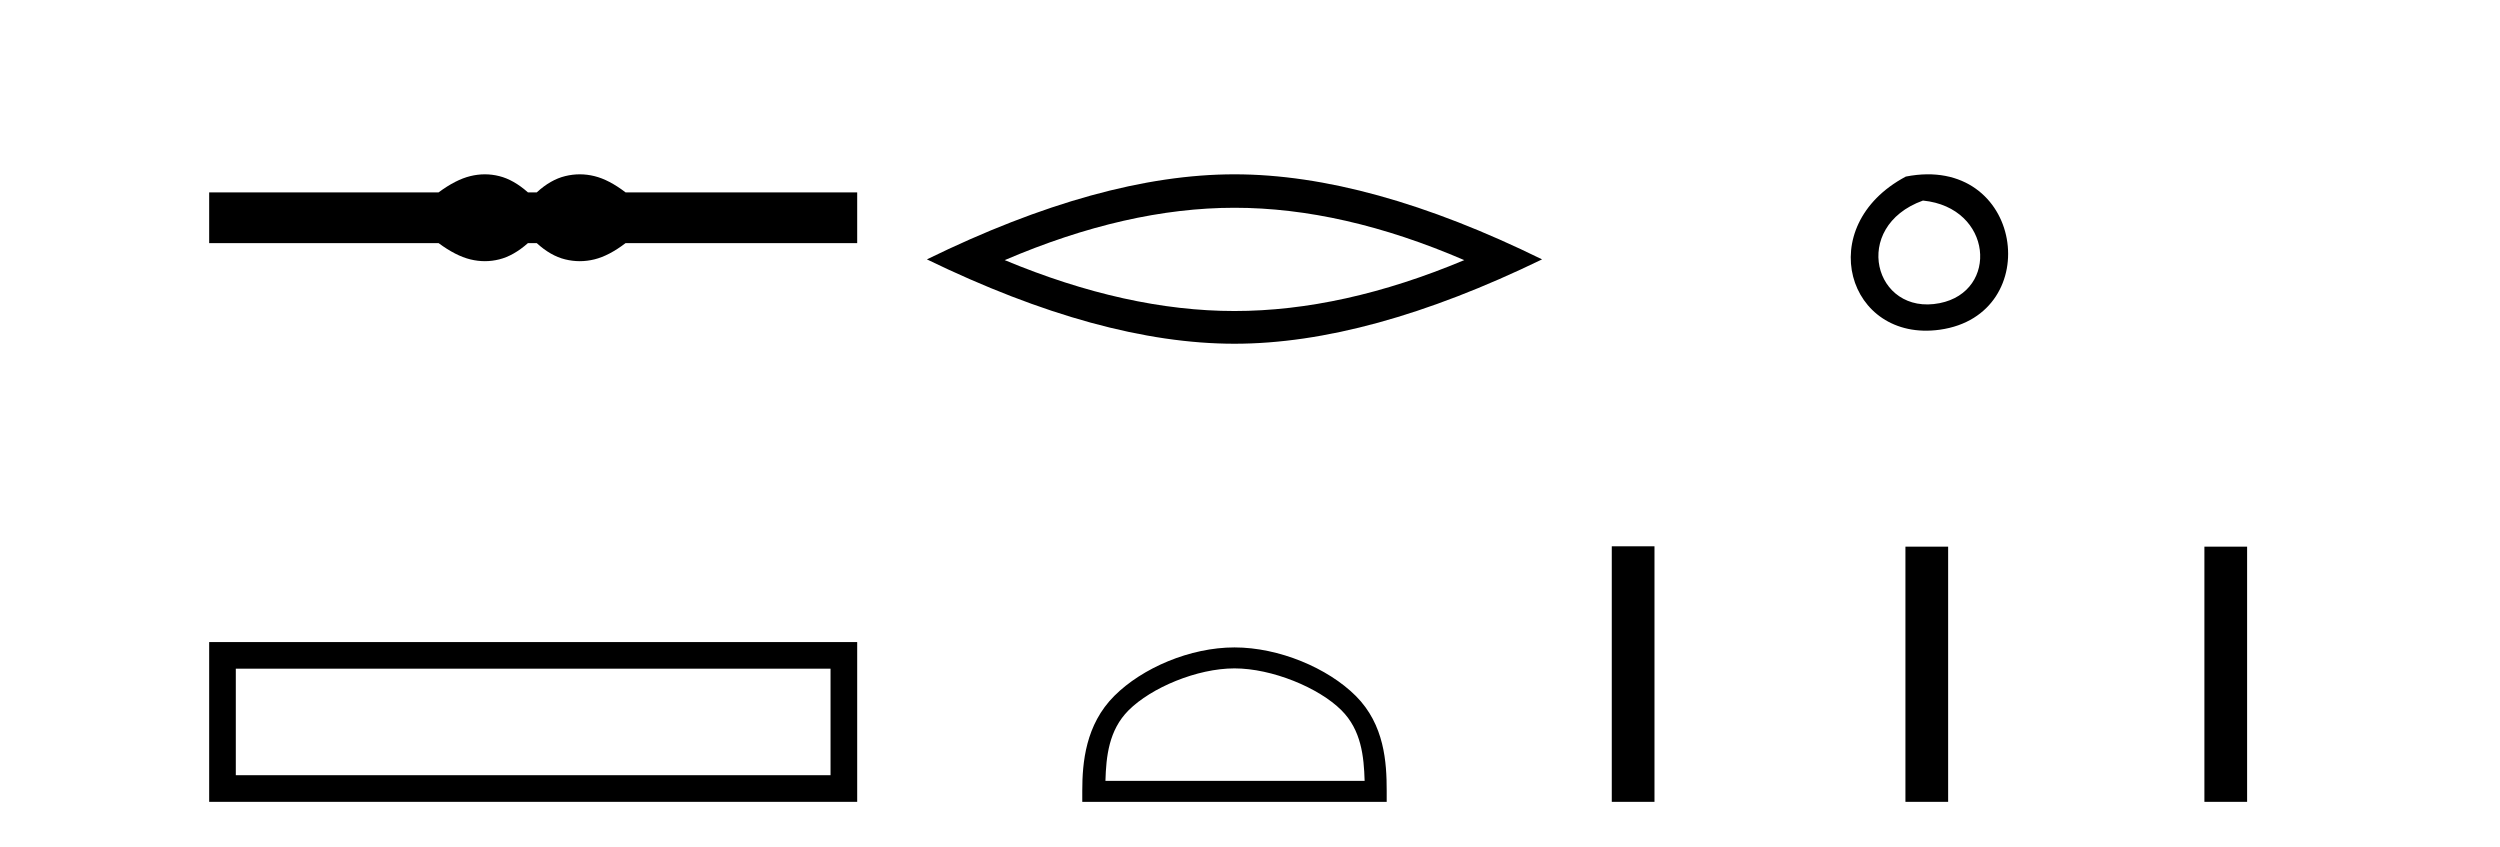
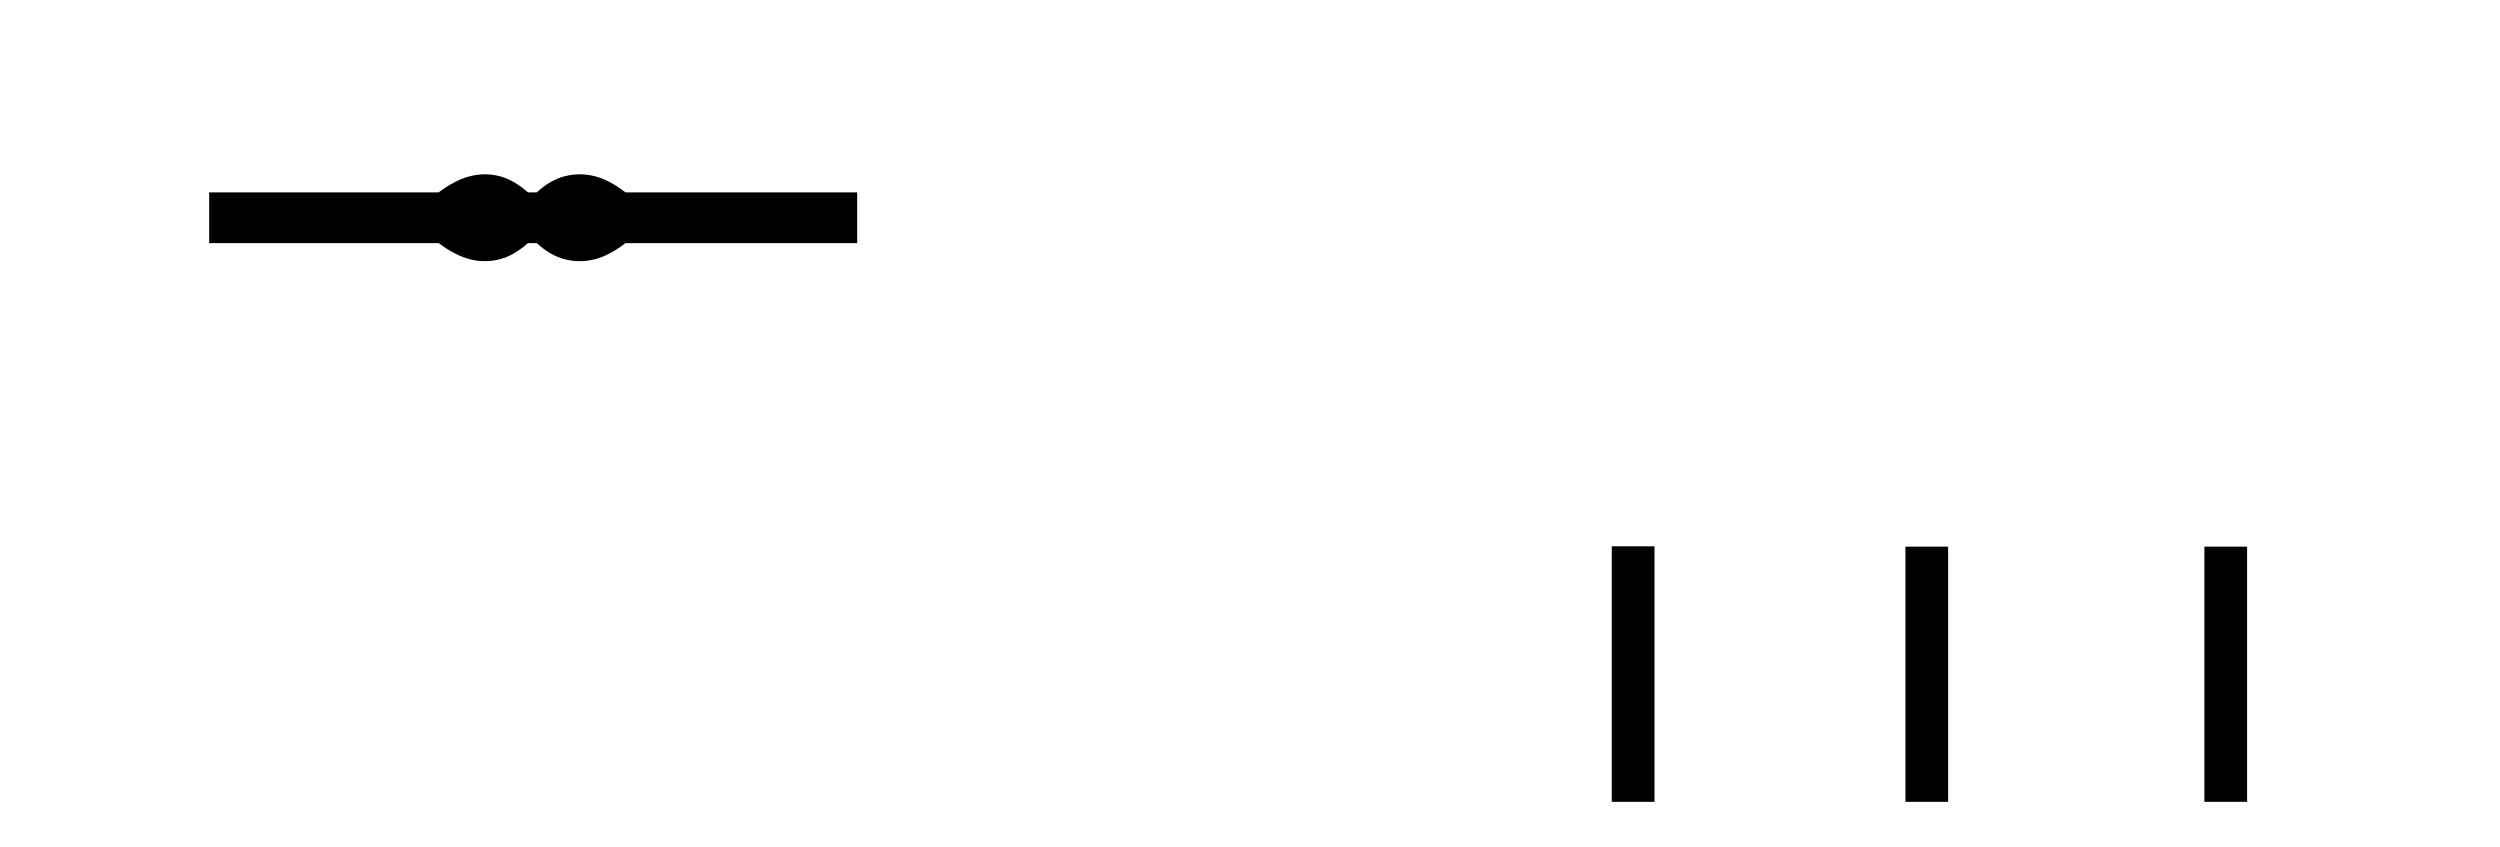
<svg xmlns="http://www.w3.org/2000/svg" width="121.0" height="41.0">
  <path d="M 23.467 8.437 C 23.233 8.437 22.999 8.466 22.763 8.524 C 22.291 8.639 21.78 8.902 21.228 9.311 L 10.124 9.311 L 10.124 11.767 L 21.228 11.767 C 21.78 12.176 22.291 12.438 22.763 12.554 C 22.999 12.612 23.233 12.641 23.467 12.641 C 23.701 12.641 23.933 12.612 24.164 12.554 C 24.627 12.438 25.09 12.176 25.552 11.767 L 25.979 11.767 C 26.424 12.176 26.883 12.438 27.354 12.554 C 27.59 12.612 27.826 12.641 28.061 12.641 C 28.297 12.641 28.533 12.612 28.769 12.554 C 29.24 12.438 29.743 12.176 30.277 11.767 L 41.488 11.767 L 41.488 9.311 L 30.277 9.311 C 29.743 8.902 29.24 8.639 28.769 8.524 C 28.533 8.466 28.297 8.437 28.061 8.437 C 27.826 8.437 27.59 8.466 27.354 8.524 C 26.883 8.639 26.424 8.902 25.979 9.311 L 25.552 9.311 C 25.09 8.902 24.627 8.639 24.164 8.524 C 23.933 8.466 23.701 8.437 23.467 8.437 Z" style="fill:#000000;stroke:none" />
-   <path d="M 10.124 31.076 L 10.124 38.809 L 41.488 38.809 L 41.488 31.076 L 10.124 31.076 M 40.198 32.364 L 40.198 37.52 L 11.413 37.52 L 11.413 32.364 L 40.198 32.364 Z" style="fill:#000000;stroke:none" />
-   <path d="M 59.749 10.056 Q 64.993 10.056 70.87 12.59 Q 64.993 15.053 59.749 15.053 Q 54.54 15.053 48.628 12.59 Q 54.54 10.056 59.749 10.056 ZM 59.749 8.437 Q 53.274 8.437 44.862 12.554 Q 53.274 16.637 59.749 16.637 Q 66.224 16.637 74.636 12.554 Q 66.26 8.437 59.749 8.437 Z" style="fill:#000000;stroke:none" />
-   <path d="M 59.749 32.35 C 61.561 32.35 63.83 33.281 64.927 34.378 C 65.888 35.339 66.013 36.612 66.048 37.795 L 53.503 37.795 C 53.538 36.612 53.664 35.339 54.624 34.378 C 55.722 33.281 57.937 32.35 59.749 32.35 ZM 59.749 31.335 C 57.599 31.335 55.286 32.329 53.93 33.684 C 52.54 35.075 52.382 36.906 52.382 38.275 L 52.382 38.809 L 67.116 38.809 L 67.116 38.275 C 67.116 36.906 67.012 35.075 65.621 33.684 C 64.266 32.329 61.899 31.335 59.749 31.335 Z" style="fill:#000000;stroke:none" />
-   <path d="M 92.242 8.546 C 87.705 10.959 89.43 16.58 93.887 15.958 C 99.032 15.239 97.936 7.428 92.242 8.546 M 93.071 9.707 C 96.449 10.044 96.762 14.104 93.88 14.673 C 90.711 15.3 89.551 10.976 93.071 9.707 Z" style="fill:#000000;stroke:none" />
  <path d="M 78.01 26.441 L 78.01 38.809 L 80.077 38.809 L 80.077 26.441 ZM 92.223 26.458 L 92.223 38.809 L 94.29 38.809 L 94.29 26.458 ZM 106.693 26.458 L 106.693 38.809 L 108.76 38.809 L 108.76 26.458 Z" style="fill:#000000;stroke:none" />
</svg>